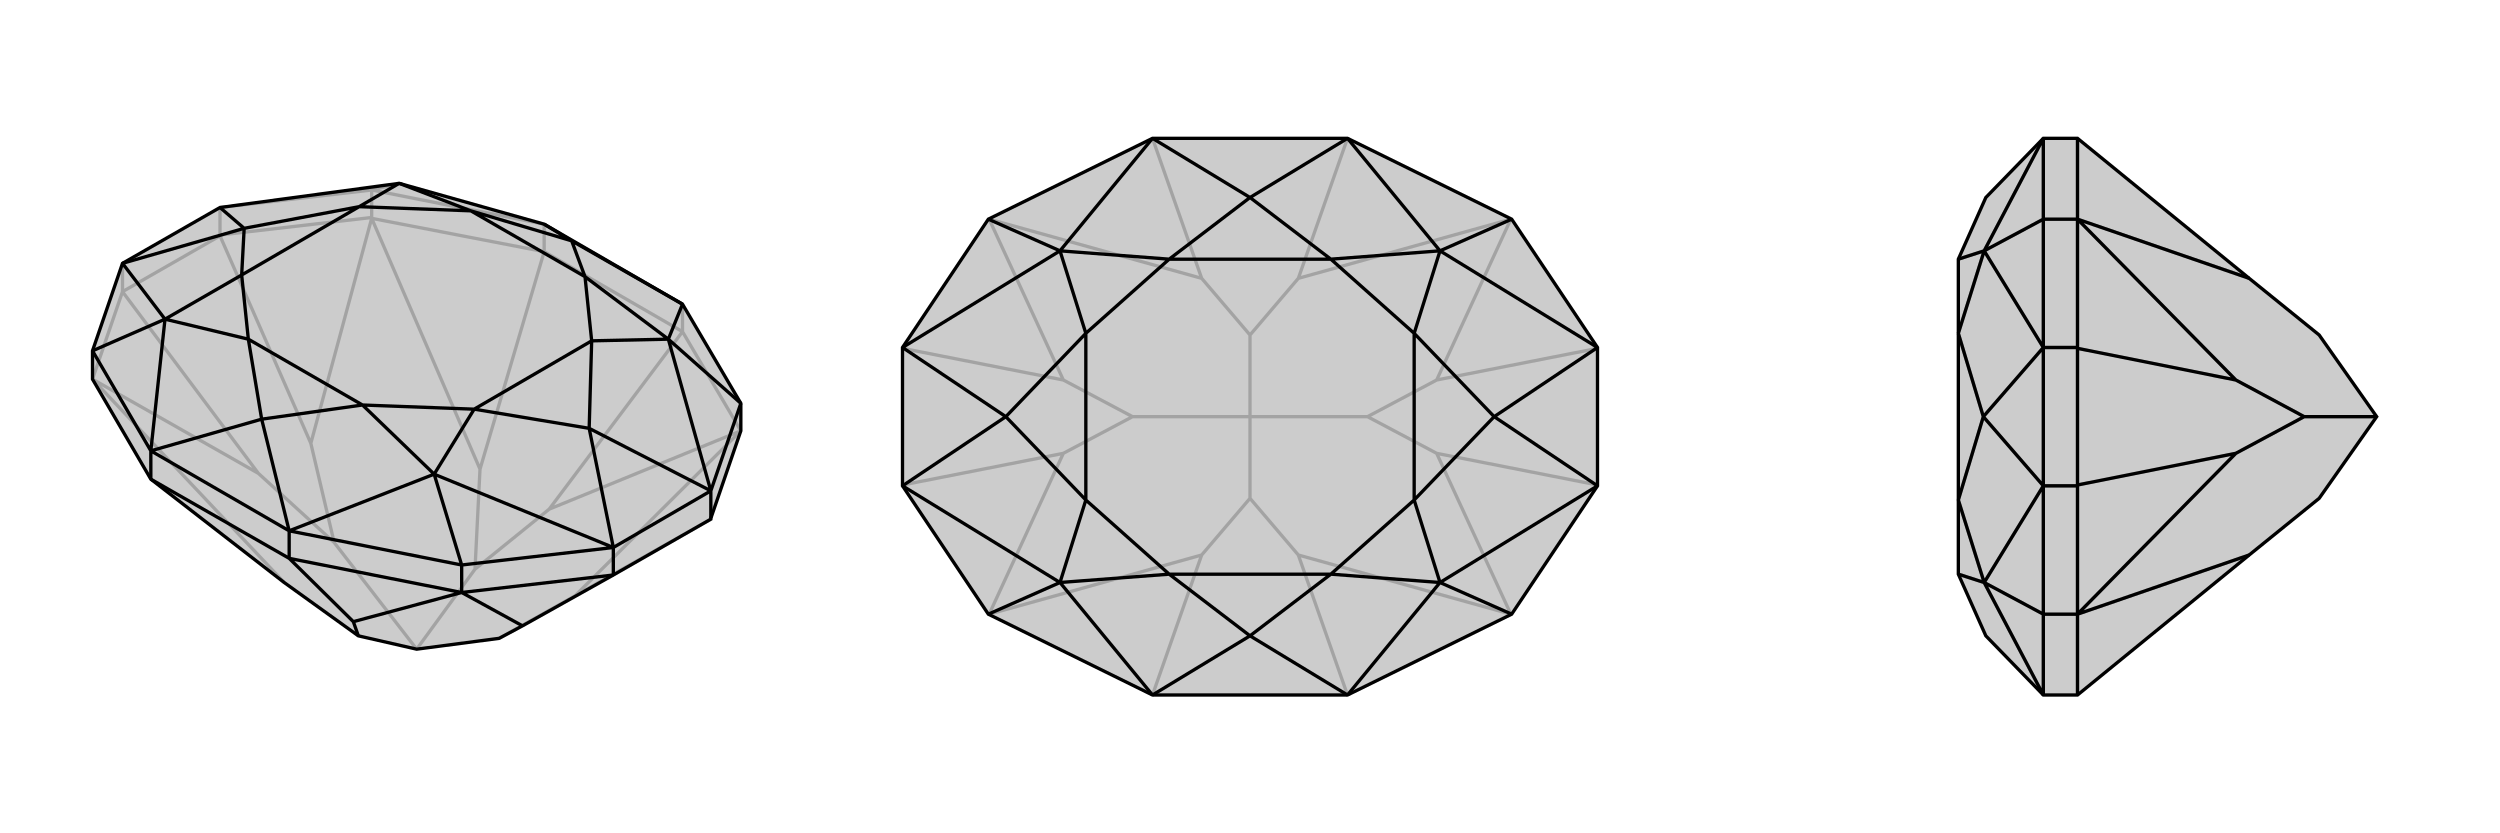
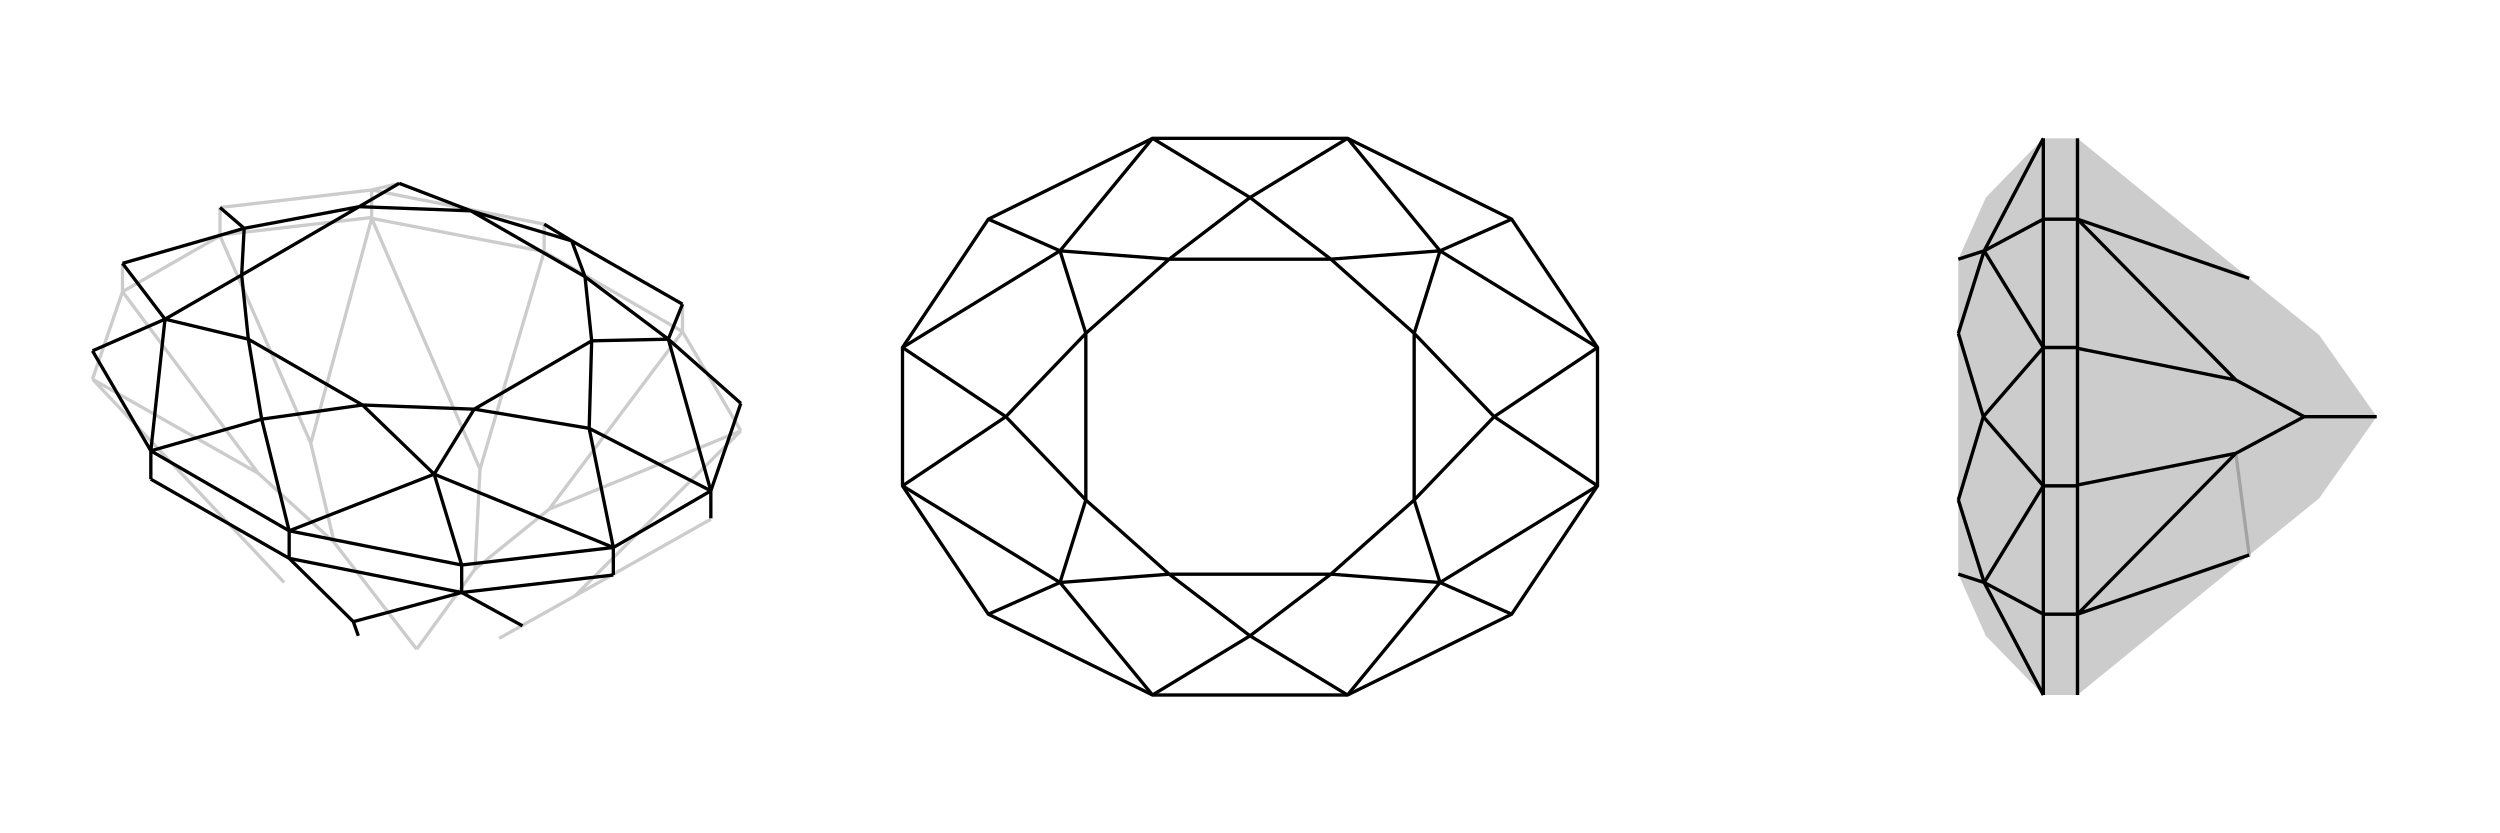
<svg xmlns="http://www.w3.org/2000/svg" viewBox="0 0 3000 1000">
  <g stroke="currentColor" stroke-width="4" fill="none" transform="translate(0 -8)">
-     <path fill="currentColor" stroke="none" fill-opacity=".2" d="M111,463L111,463L111,429L147,324L264,257L479,228L653,277L819,373L889,492L889,525L853,630L853,631L736,698L627,759L599,774L500,787L430,771L341,707L181,583z" />
    <path stroke-opacity=".2" d="M264,291L373,540M147,358L310,576M853,631L690,723M653,310L576,571M819,406L659,619M653,310L819,406M653,310L446,270M446,270L446,269M653,310L653,277M819,406L889,525M889,525L889,525M819,406L819,373M446,269L264,290M446,269L446,236M111,463L147,358M264,291L264,290M147,358L147,358M264,291L147,358M264,290L264,257M147,358L147,324M111,463L341,707M111,463L310,576M310,576L401,659M446,270L576,571M446,270L373,540M373,540L401,659M576,571L570,691M401,659L500,787M889,525L659,619M889,525L690,723M690,723L599,774M659,619L570,691M570,691L500,787M446,236L653,277M446,236L264,257M446,236L479,228" />
-     <path d="M111,463L111,463L111,429L147,324L264,257L479,228L653,277L819,373L889,492L889,525L853,630L853,631L736,698L627,759L599,774L500,787L430,771L341,707L181,583z" />
    <path d="M347,678L424,754M347,678L181,583M347,678L554,719M554,719L554,719M347,678L347,645M181,583L181,549M554,719L736,698M554,719L554,686M736,698L736,698M736,698L736,665M853,630L853,597M554,719L424,754M554,719L627,759M424,754L430,771M111,429L181,549M554,686L347,645M111,429L198,391M554,686L736,665M554,686L521,577M889,492L853,597M889,492L802,415M736,665L853,597M347,645L181,549M653,277L686,297M181,549L198,391M181,549L314,511M347,645L521,577M347,645L314,511M819,373L802,415M819,373L686,297M736,665L521,577M736,665L707,522M853,597L802,415M853,597L707,522M264,257L293,282M147,324L198,391M147,324L293,282M479,228L565,261M479,228L431,256M198,391L298,415M198,391L290,338M521,577L435,494M521,577L569,499M802,415L702,340M802,415L710,417M293,282L431,256M293,282L290,338M707,522L569,499M707,522L710,417M314,511L298,415M314,511L435,494M686,297L565,261M686,297L702,340M565,261L431,256M298,415L290,338M435,494L569,499M702,340L710,417M431,256L290,338M569,499L710,417M298,415L435,494M565,261L702,340" />
  </g>
  <g stroke="currentColor" stroke-width="4" fill="none" transform="translate(1000 0)">
-     <path fill="currentColor" stroke="none" fill-opacity=".2" d="M83,417L83,583L186,737L383,834L617,834L814,737L917,583L917,417L814,263L617,166L383,166L186,263z" />
-     <path stroke-opacity=".2" d="M83,418L276,456M83,582L276,544M917,582L724,544M917,418L724,456M617,834L558,666M383,834L442,666M383,166L442,334M617,166L558,334M187,737L442,666M187,737L276,544M276,544L359,500M442,666L500,598M187,263L442,334M187,263L276,456M276,456L359,500M442,334L500,402M359,500L500,500M813,263L558,334M813,263L724,456M724,456L641,500M558,334L500,402M500,402L500,500M813,737L558,666M813,737L724,544M724,544L641,500M558,666L500,598M500,500L500,598M500,500L641,500" />
    <path d="M83,417L83,583L186,737L383,834L617,834L814,737L917,583L917,417L814,263L617,166L383,166L186,263z" />
    <path d="M186,263L272,301M186,737L272,699M814,737L728,699M814,263L728,301M383,166L272,301M383,166L500,237M383,834L272,699M383,834L500,763M617,834L728,699M617,834L500,763M617,166L728,301M617,166L500,237M917,583L728,699M917,583L793,500M917,417L728,301M917,417L793,500M83,417L272,301M83,417L207,500M83,583L272,699M83,583L207,500M272,301L403,311M272,301L303,400M272,699L403,689M272,699L303,600M728,699L597,689M728,699L697,600M728,301L597,311M728,301L697,400M207,500L303,400M207,500L303,600M793,500L697,600M793,500L697,400M500,763L403,689M500,763L597,689M500,237L403,311M500,237L597,311M403,311L303,400M403,689L303,600M597,689L697,600M597,311L697,400M303,400L303,600M697,600L697,400M403,689L597,689M403,311L597,311" />
  </g>
  <g stroke="currentColor" stroke-width="4" fill="none" transform="translate(2000 0)">
    <path fill="currentColor" stroke="none" fill-opacity=".2" d="M699,666L783,598L852,500L783,402L699,334L493,166L452,166L383,237L350,311L350,400L350,600L350,689L383,763L452,834L493,834z" />
-     <path stroke-opacity=".2" d="M493,418L683,456M493,582L683,544M493,166L493,263M493,263L493,263M493,834L493,737M493,737L493,737M493,263L493,417M493,263L452,263M493,737L493,583M493,737L452,737M493,418L493,417M493,582L493,583M493,418L493,582M493,417L452,417M493,583L452,583M493,737L699,666M493,737L683,544M683,544L765,500M493,263L699,334M493,263L683,456M683,456L765,500M765,500L852,500M452,263L452,166M452,737L452,834M452,263L452,417M452,263L381,301M452,737L452,583M452,737L381,699M452,417L452,583M452,166L381,301M452,834L381,699M452,417L381,301M452,417L380,500M452,583L381,699M452,583L380,500M381,301L350,311M381,301L350,400M381,699L350,689M381,699L350,600M380,500L350,400M380,500L350,600" />
-     <path d="M699,666L783,598L852,500L783,402L699,334L493,166L452,166L383,237L350,311L350,400L350,600L350,689L383,763L452,834L493,834z" />
+     <path stroke-opacity=".2" d="M493,418L683,456M493,582L683,544M493,166L493,263M493,263L493,263M493,834L493,737M493,737L493,737M493,263L493,417M493,263L452,263M493,737L493,583M493,737L452,737M493,418L493,417M493,582L493,583M493,418L493,582M493,417L452,417M493,583L452,583M493,737L699,666L683,544M683,544L765,500M493,263L699,334M493,263L683,456M683,456L765,500M765,500L852,500M452,263L452,166M452,737L452,834M452,263L452,417M452,263L381,301M452,737L452,583M452,737L381,699M452,417L452,583M452,166L381,301M452,834L381,699M452,417L381,301M452,417L380,500M452,583L381,699M452,583L380,500M381,301L350,311M381,301L350,400M381,699L350,689M381,699L350,600M380,500L350,400M380,500L350,600" />
    <path d="M493,582L683,544M493,418L683,456M493,834L493,737M493,737L493,737M493,166L493,263M493,263L493,263M493,737L493,583M493,737L452,737M493,263L493,417M493,263L452,263M493,582L493,583M493,418L493,417M493,582L493,418M493,583L452,583M493,417L452,417M493,263L699,334M493,263L683,456M683,456L765,500M493,737L699,666M493,737L683,544M683,544L765,500M852,500L765,500M452,737L452,834M452,263L452,166M452,737L452,583M452,737L381,699M452,263L452,417M452,263L381,301M452,583L452,417M452,834L381,699M452,166L381,301M452,583L381,699M452,583L380,500M452,417L381,301M452,417L380,500M381,699L350,689M381,699L350,600M381,301L350,311M381,301L350,400M380,500L350,600M380,500L350,400" />
  </g>
</svg>